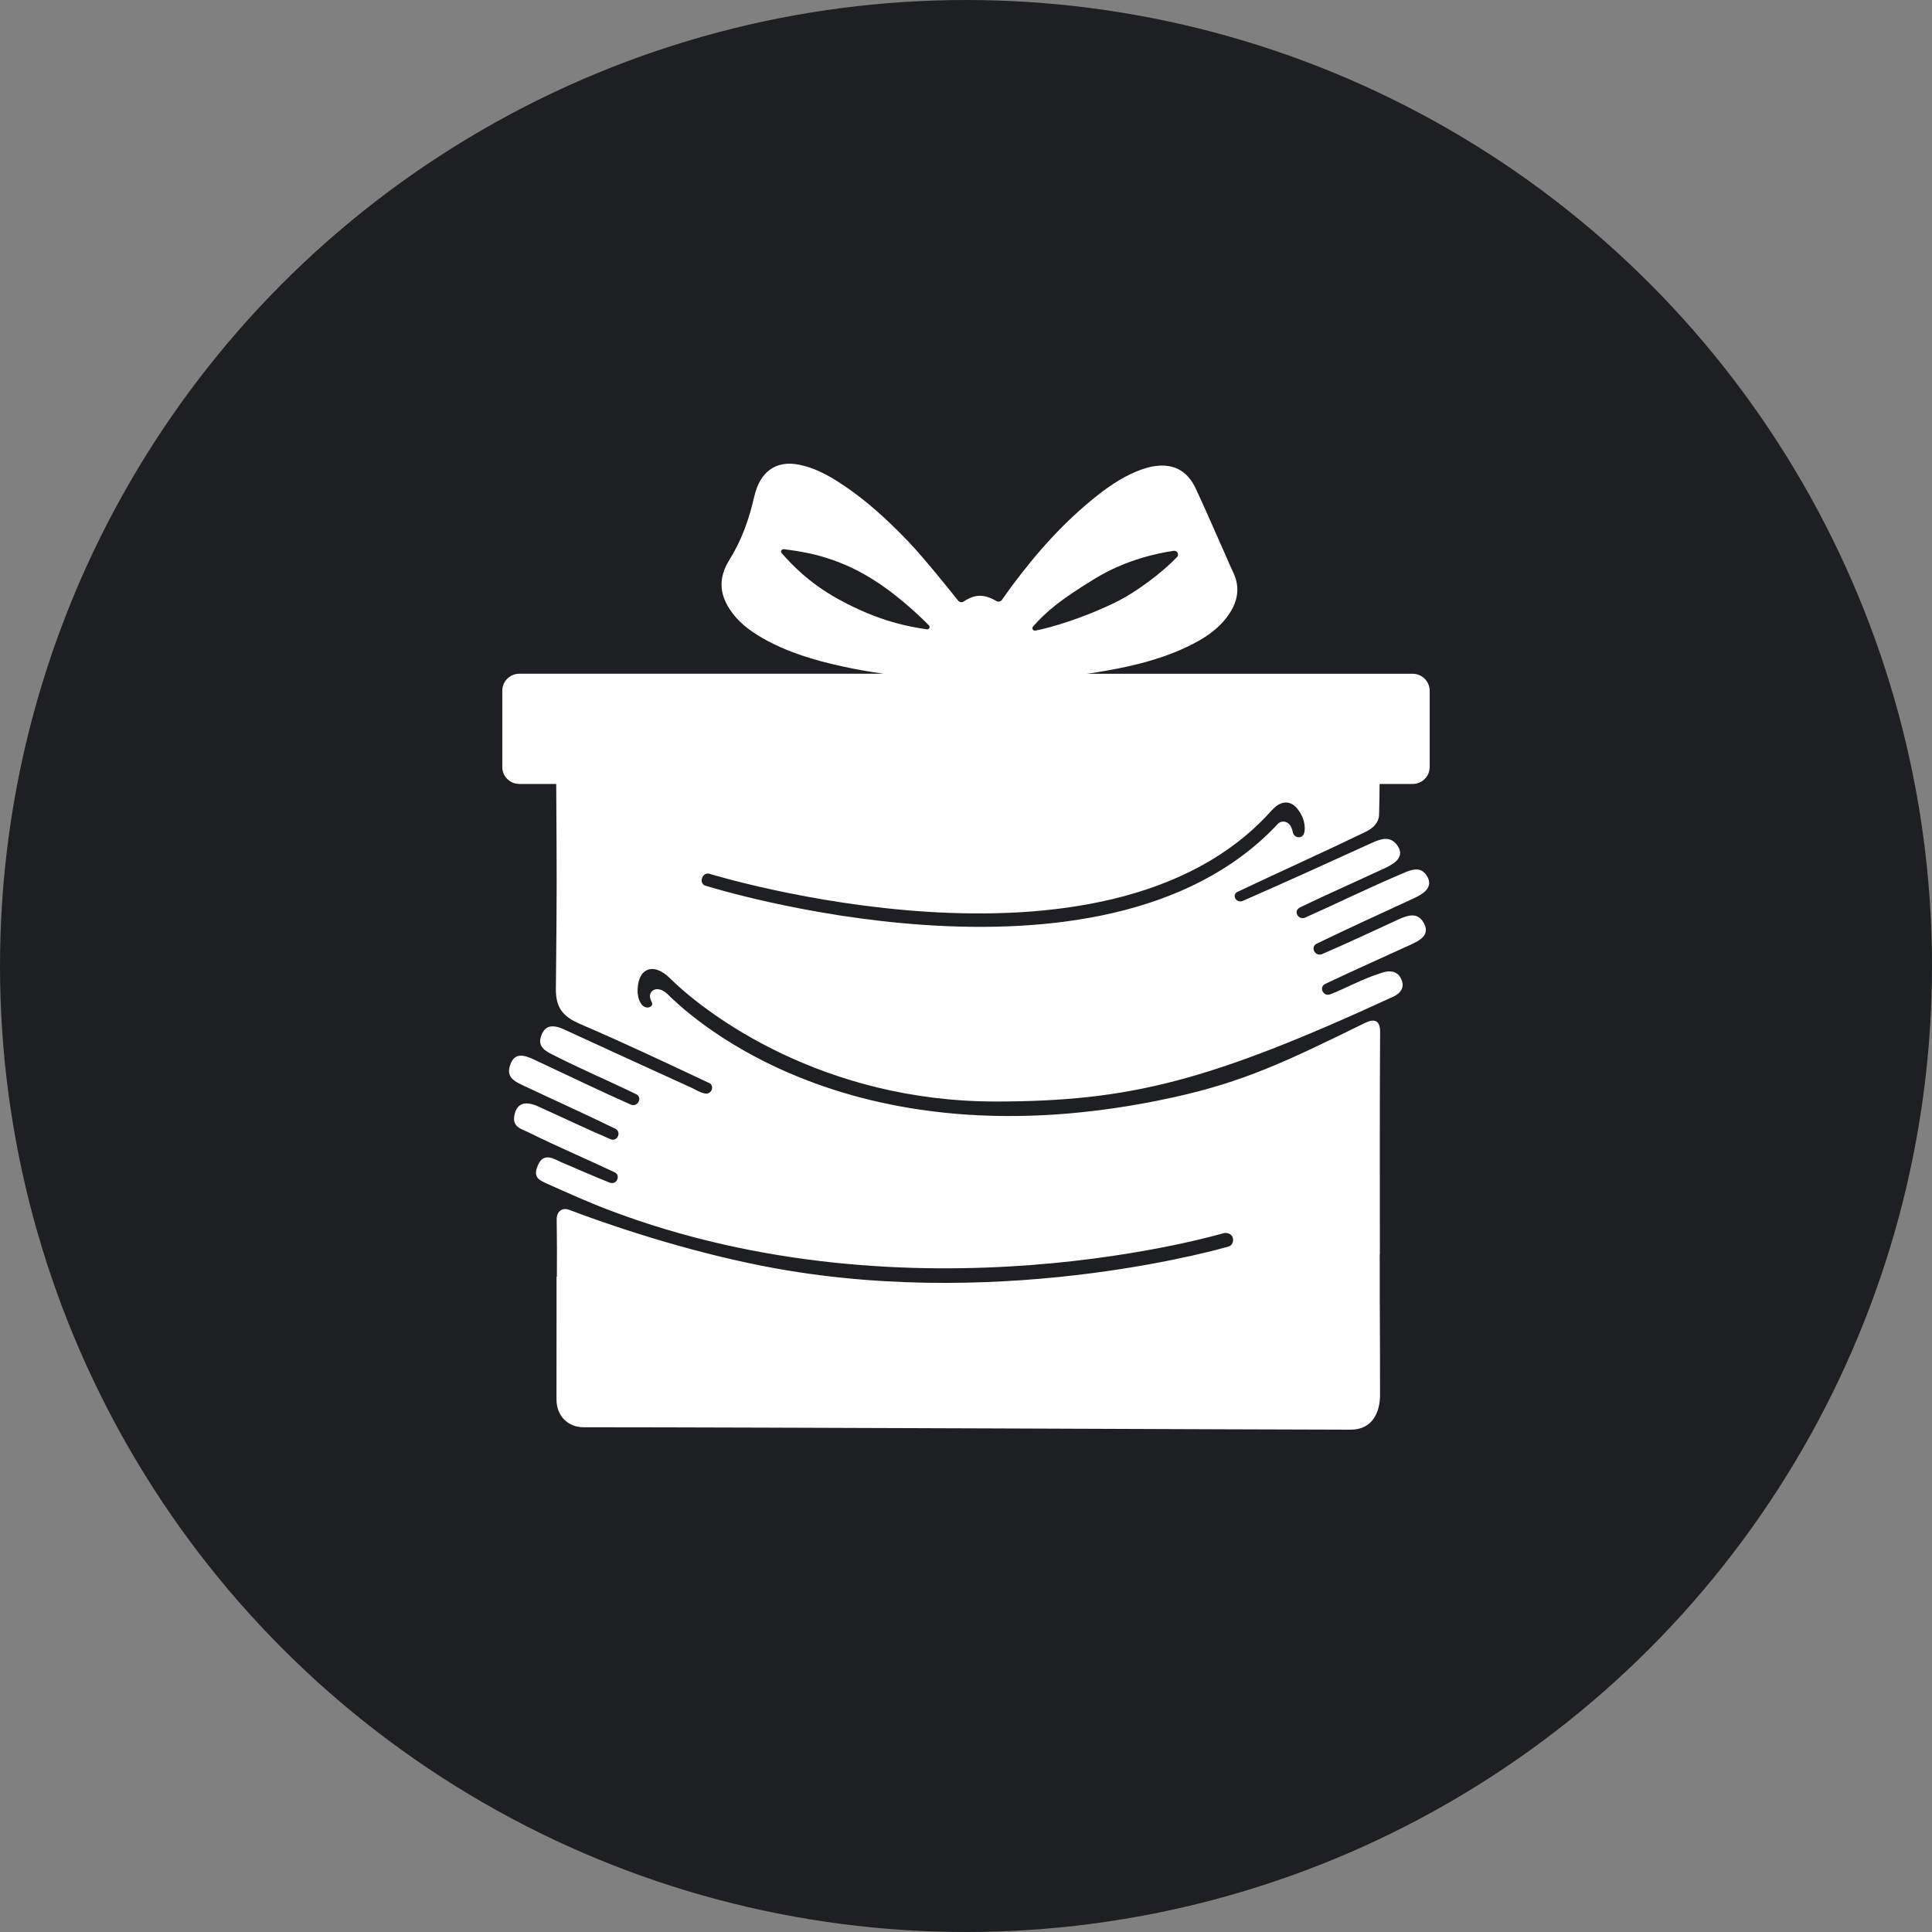
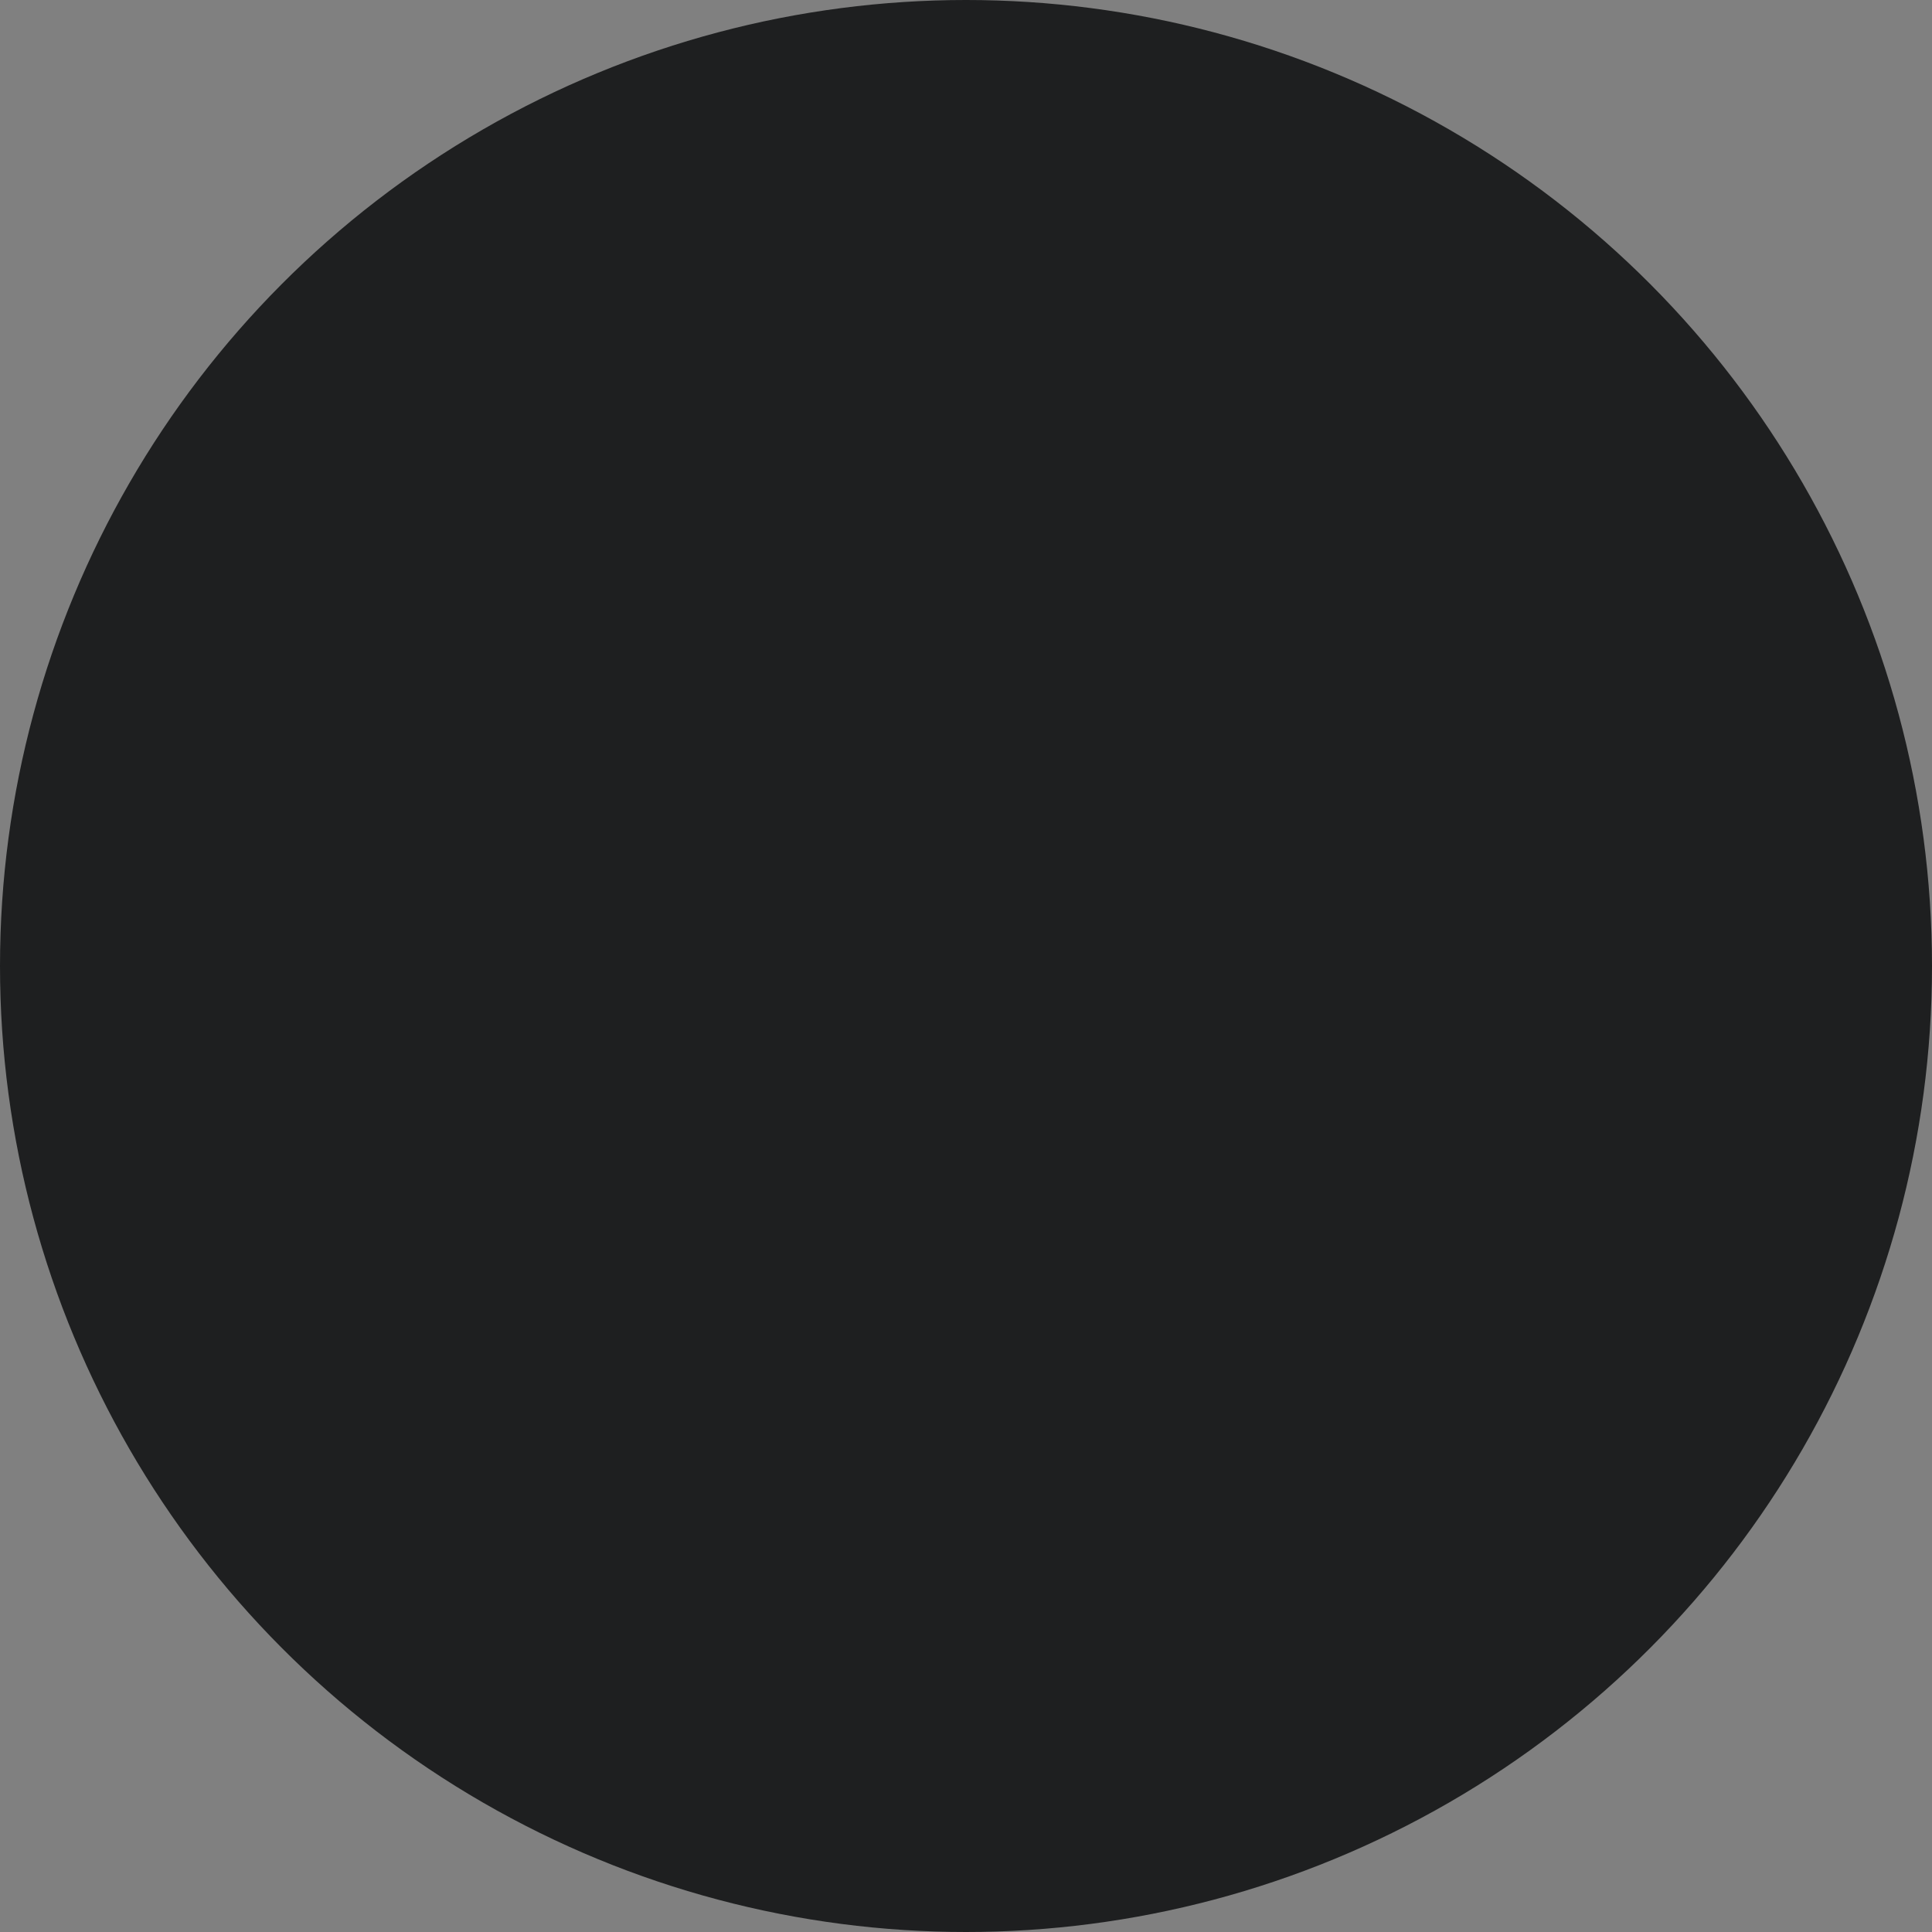
<svg xmlns="http://www.w3.org/2000/svg" width="80" height="80" viewBox="0 0 80 80" fill="none">
  <rect x="0" y="0" width="80" height="80" fill="#808080" stroke="none" />
  <circle cx="40" cy="40" r="40" fill="#1E1F20" />
-   <path d="M58.492 32.463C58.882 32.463 59.199 32.15 59.199 31.764V28.599C59.199 28.213 58.882 27.899 58.492 27.899H45.012C45.072 27.891 45.132 27.883 45.192 27.874C46.555 27.662 47.899 27.379 49.142 26.79C49.794 26.482 50.403 26.106 50.834 25.513C51.238 24.956 51.378 24.356 51.065 23.702C50.951 23.464 50.849 23.219 50.742 22.977C50.334 22.06 49.937 21.139 49.513 20.23C49.15 19.451 48.529 19.155 47.685 19.324C47.552 19.351 47.42 19.388 47.291 19.433C46.607 19.674 46.011 20.066 45.448 20.509C44.075 21.589 42.928 22.881 41.893 24.274C41.755 24.459 41.622 24.65 41.489 24.839C41.437 24.911 41.337 24.935 41.26 24.89C40.756 24.592 40.369 24.596 39.904 24.908C39.83 24.957 39.729 24.939 39.673 24.869C39.333 24.443 38.239 23.076 37.601 22.412C36.743 21.52 35.838 20.684 34.794 20.006C34.269 19.664 33.72 19.369 33.096 19.243C32.143 19.049 31.467 19.517 31.229 20.573C31.022 21.49 30.705 22.381 30.205 23.18C29.733 23.934 29.803 24.592 30.21 25.219C30.544 25.734 31.018 26.101 31.543 26.404C32.577 27.002 33.709 27.337 34.868 27.592C35.438 27.718 36.011 27.817 36.586 27.898H21.506C21.116 27.898 20.799 28.212 20.799 28.598V31.763C20.799 32.148 21.115 32.462 21.506 32.462H23.032C23.054 36.569 23.063 36.426 23.018 40.94C23.01 41.713 23.29 42.088 24.022 42.402C25.824 43.174 27.593 44.012 29.362 44.844C29.364 44.844 29.366 44.846 29.367 44.846C29.605 44.963 29.461 45.328 29.2 45.281C29.181 45.278 29.163 45.275 29.145 45.27C28.965 45.227 28.803 45.118 28.632 45.04C26.875 44.237 25.114 43.439 23.361 42.628C22.873 42.402 22.529 42.448 22.386 42.967C22.271 43.382 22.663 43.559 22.92 43.69C24.039 44.26 25.205 44.755 26.337 45.306C26.339 45.307 26.341 45.309 26.344 45.31C26.61 45.443 26.418 45.846 26.137 45.745C26.119 45.738 26.1 45.73 26.083 45.723C24.808 45.154 23.551 44.55 22.288 43.957C21.893 43.772 21.38 43.485 21.155 44.022C20.919 44.582 21.261 44.758 21.668 44.949C22.929 45.544 24.202 46.115 25.453 46.726C25.464 46.732 25.474 46.736 25.486 46.742C25.747 46.88 25.558 47.288 25.285 47.174C25.282 47.173 25.279 47.172 25.276 47.17C24.262 46.738 23.273 46.259 22.269 45.809C21.803 45.6 21.415 45.632 21.301 46.175C21.197 46.675 21.61 46.753 21.877 46.885C23.051 47.467 24.266 47.983 25.454 48.544C25.456 48.544 25.457 48.546 25.459 48.546C25.69 48.66 25.561 49.03 25.307 48.986C25.283 48.983 25.26 48.976 25.238 48.967C24.563 48.699 24.059 48.471 23.233 48.121C22.962 48.006 22.516 47.681 22.274 48.251C22.078 48.714 22.251 48.838 22.663 49.02C23.497 49.39 24.343 49.774 25.199 50.1C37.855 54.916 50.686 51.053 50.707 51.053C51.143 51.037 51.138 51.511 50.896 51.609C50.894 51.61 41.889 54.277 32.148 52.527C29.102 51.979 25.903 50.982 23.556 50.092C23.33 50.007 23.048 50.108 23.051 50.499C23.068 52.296 23.059 51.066 23.059 52.863C23.054 52.863 23.05 52.863 23.046 52.863C23.046 54.636 23.043 56.177 23.043 57.95C23.043 58.622 23.512 59.099 24.157 59.099C30.773 59.099 53.312 59.2 55.928 59.2C56.865 59.2 57.144 58.428 57.144 57.773C57.144 54.751 57.131 54.962 57.131 51.941H57.137C57.137 48.869 57.127 45.795 57.147 42.723C57.149 42.206 56.862 42.189 56.518 42.358C53.257 43.963 51.48 44.803 48.579 45.44C34.807 48.464 28.171 41.673 27.634 41.158C27.199 40.74 26.731 41.048 26.985 41.491C27.102 41.695 26.706 41.872 26.515 41.512C26.46 41.408 26.432 41.348 26.403 41.117C26.36 40.105 27.035 39.808 27.74 40.506C29.272 42.025 34.078 45.618 41.246 45.611C46.761 45.605 50.059 44.786 57.69 41.271C57.824 41.209 58.266 40.981 57.992 40.482C57.745 40.03 57.149 40.306 57.091 40.324C56.401 40.545 55.764 40.904 55.088 41.17C55.086 41.17 55.084 41.171 55.083 41.172C54.801 41.278 54.6 40.889 54.863 40.748C54.87 40.744 54.876 40.741 54.882 40.738C56.044 40.187 57.222 39.661 58.394 39.126C58.803 38.939 59.228 38.712 58.958 38.221C58.685 37.724 58.241 37.917 57.832 38.106C56.809 38.578 55.789 39.057 54.752 39.503C54.75 39.503 54.748 39.505 54.746 39.506C54.459 39.625 54.245 39.228 54.513 39.08C54.521 39.075 54.53 39.071 54.54 39.066C55.867 38.426 57.208 37.811 58.55 37.194C59.015 36.98 59.386 36.687 59.047 36.215C58.763 35.822 58.304 36.072 58.007 36.198C56.669 36.763 55.372 37.405 54.047 37.994C54.045 37.994 54.043 37.996 54.041 37.997C53.777 38.11 53.554 37.755 53.79 37.599C53.814 37.584 53.838 37.569 53.864 37.557C55.023 36.999 56.206 36.481 57.372 35.935C57.784 35.743 58.186 35.457 57.852 34.995C57.567 34.601 57.179 34.731 56.788 34.91C55.03 35.713 53.269 36.511 51.498 37.288C51.482 37.294 51.466 37.301 51.45 37.308C51.186 37.41 50.989 37.052 51.243 36.93C51.246 36.929 51.249 36.927 51.251 36.926C53.019 36.086 54.81 35.287 56.57 34.433C56.821 34.311 57.096 34.09 57.105 33.73C57.138 32.261 57.113 33.379 57.126 32.462H58.5L58.492 32.463ZM42.774 25.947C43.325 25.314 43.954 24.801 45.37 23.941C46.625 23.178 47.948 22.902 48.598 22.808C48.746 22.787 48.839 22.963 48.736 23.069C48.128 23.703 47.071 24.513 46.167 24.953C44.851 25.593 43.514 25.992 42.869 26.113C42.774 26.13 42.712 26.019 42.774 25.947ZM34.757 24.833C33.436 24.111 32.733 23.31 32.371 22.91C32.307 22.839 32.367 22.728 32.462 22.741C33.04 22.823 34.314 22.945 35.798 23.787C36.997 24.465 38.034 25.457 38.465 25.897C38.532 25.965 38.469 26.073 38.375 26.058C37.636 25.948 36.421 25.742 34.757 24.833ZM53.996 34.513C53.92 34.742 53.588 34.709 53.537 34.474C53.52 34.39 53.495 34.31 53.46 34.239C53.348 34.004 53.051 33.929 52.872 34.16L52.868 34.164C45.597 41.857 29.193 36.67 29.18 36.664C28.938 36.544 29.076 36.127 29.355 36.175C29.377 36.179 45.77 41.258 52.649 33.566C53.114 33.046 53.503 33.219 53.715 33.481C53.947 33.767 54.036 34.063 54.026 34.352C54.024 34.403 54.014 34.458 53.996 34.513Z" fill="white" />
</svg>